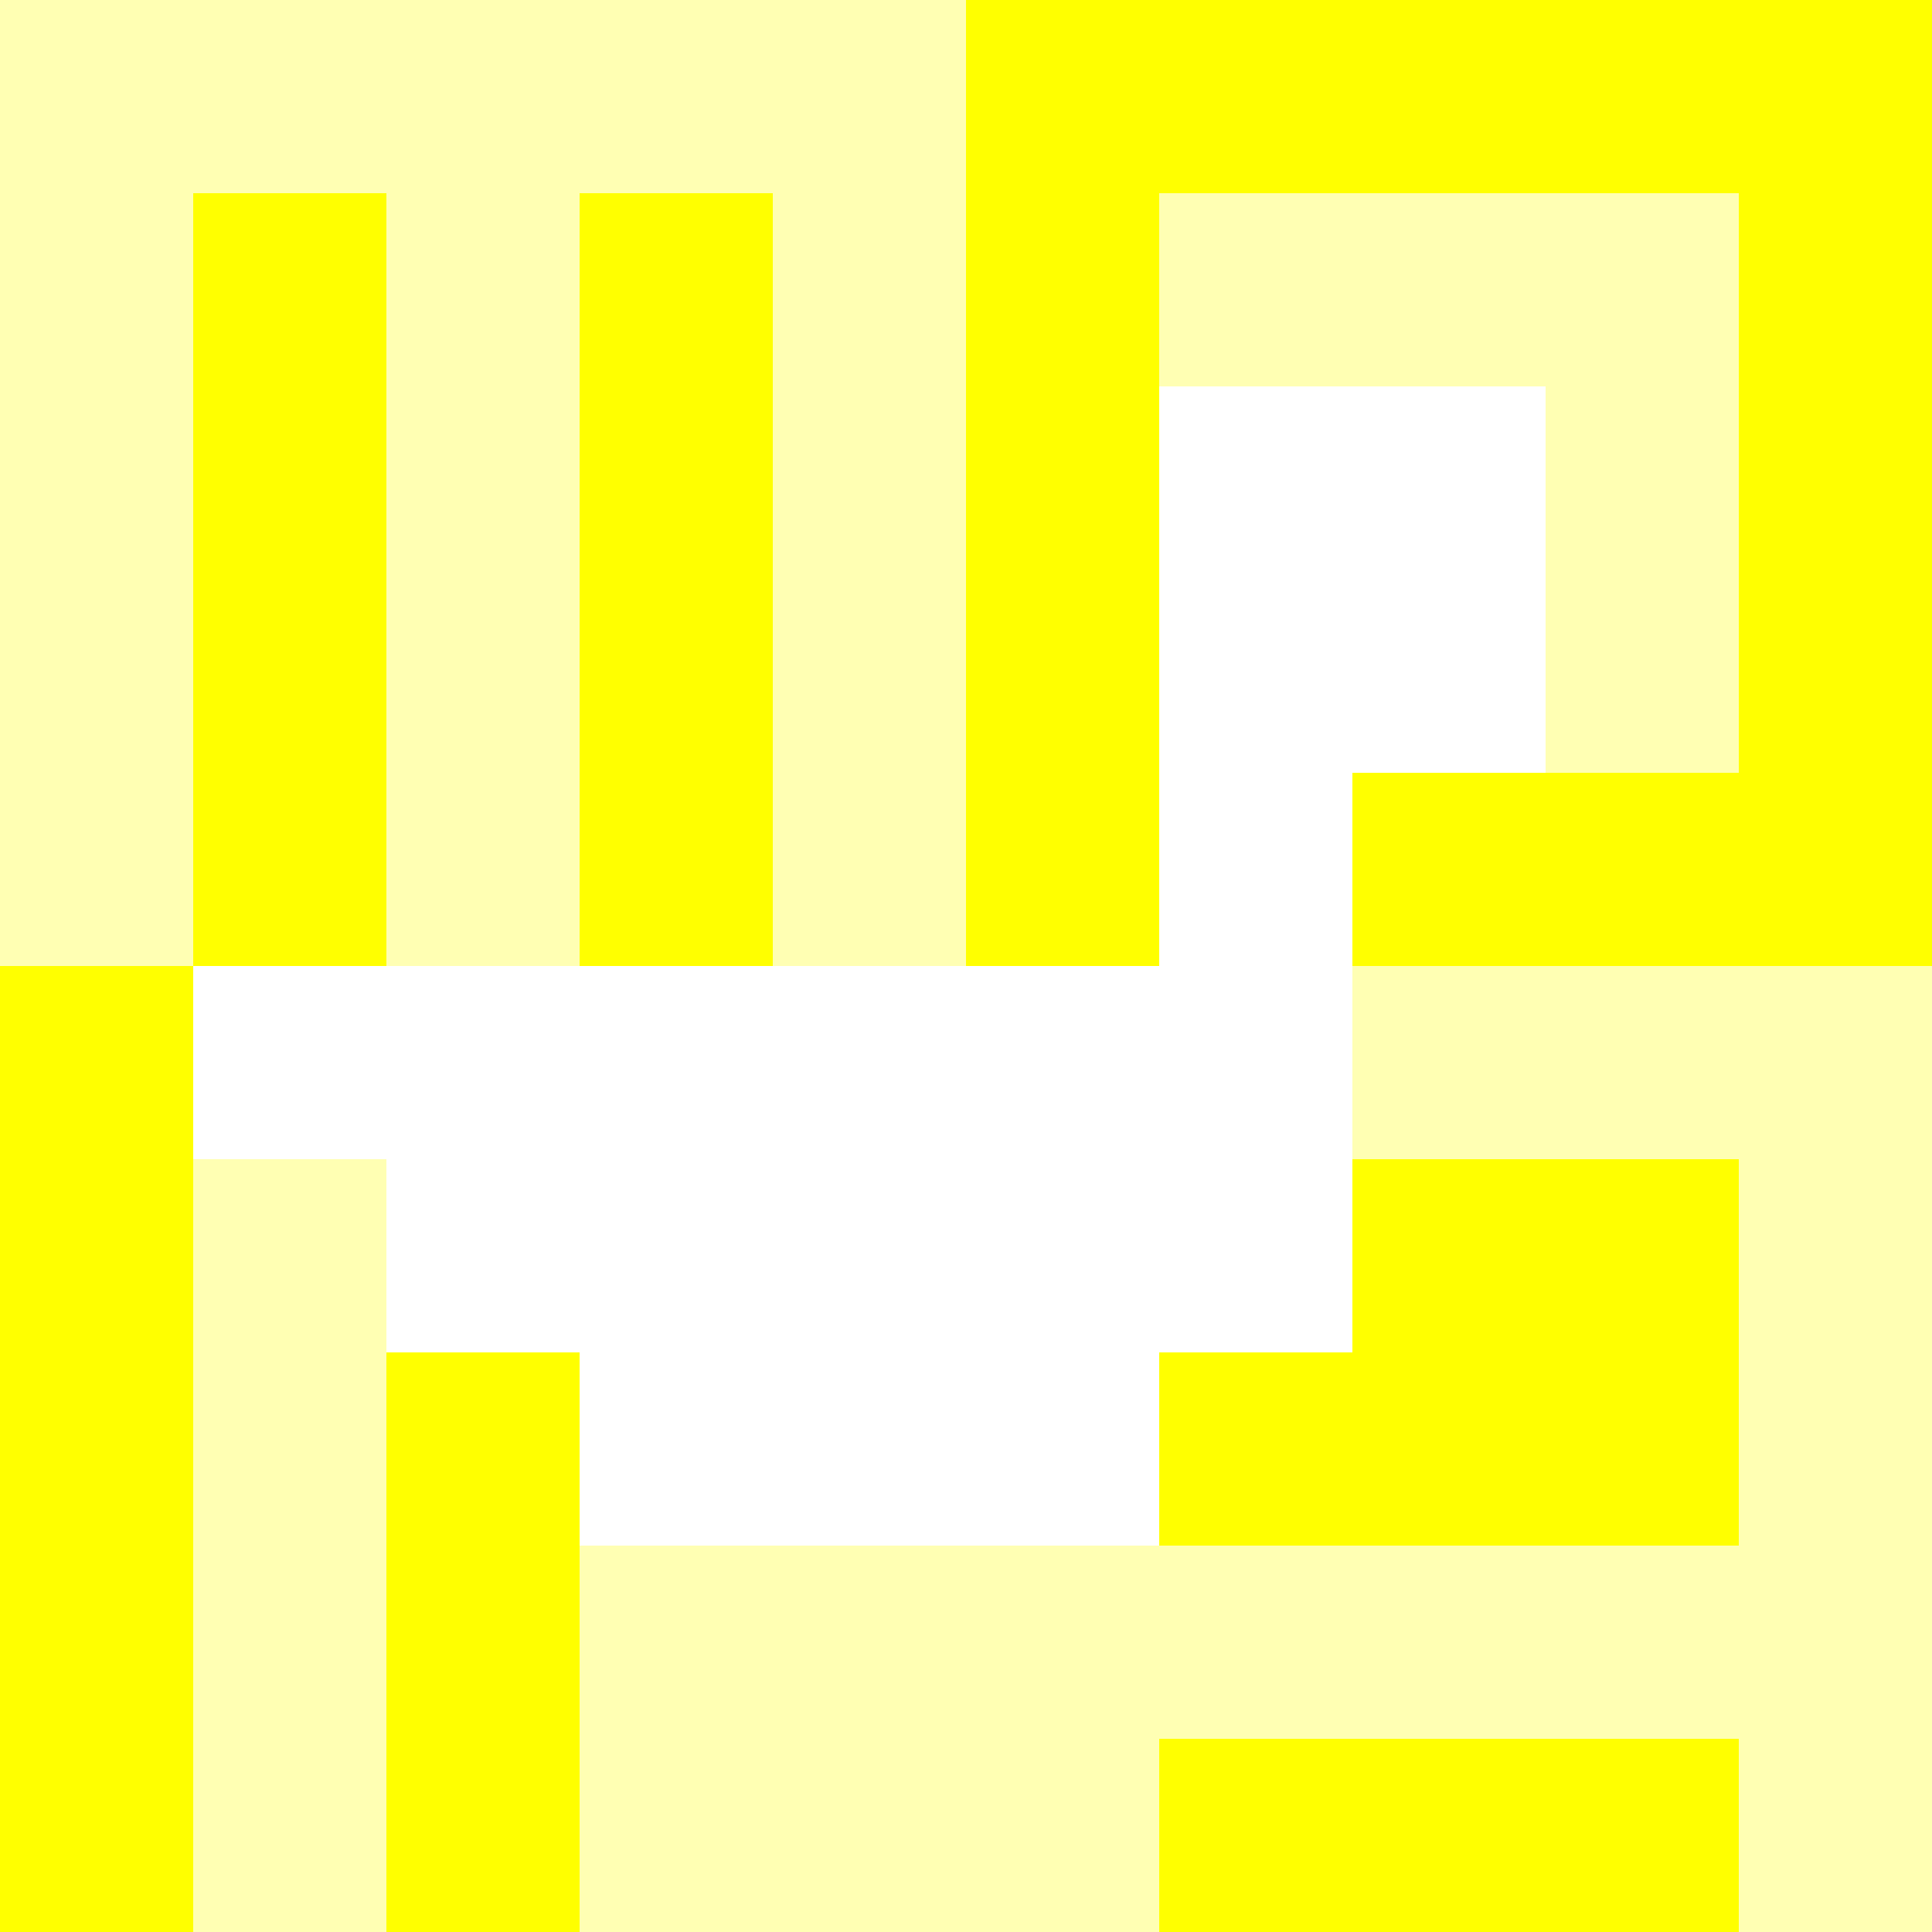
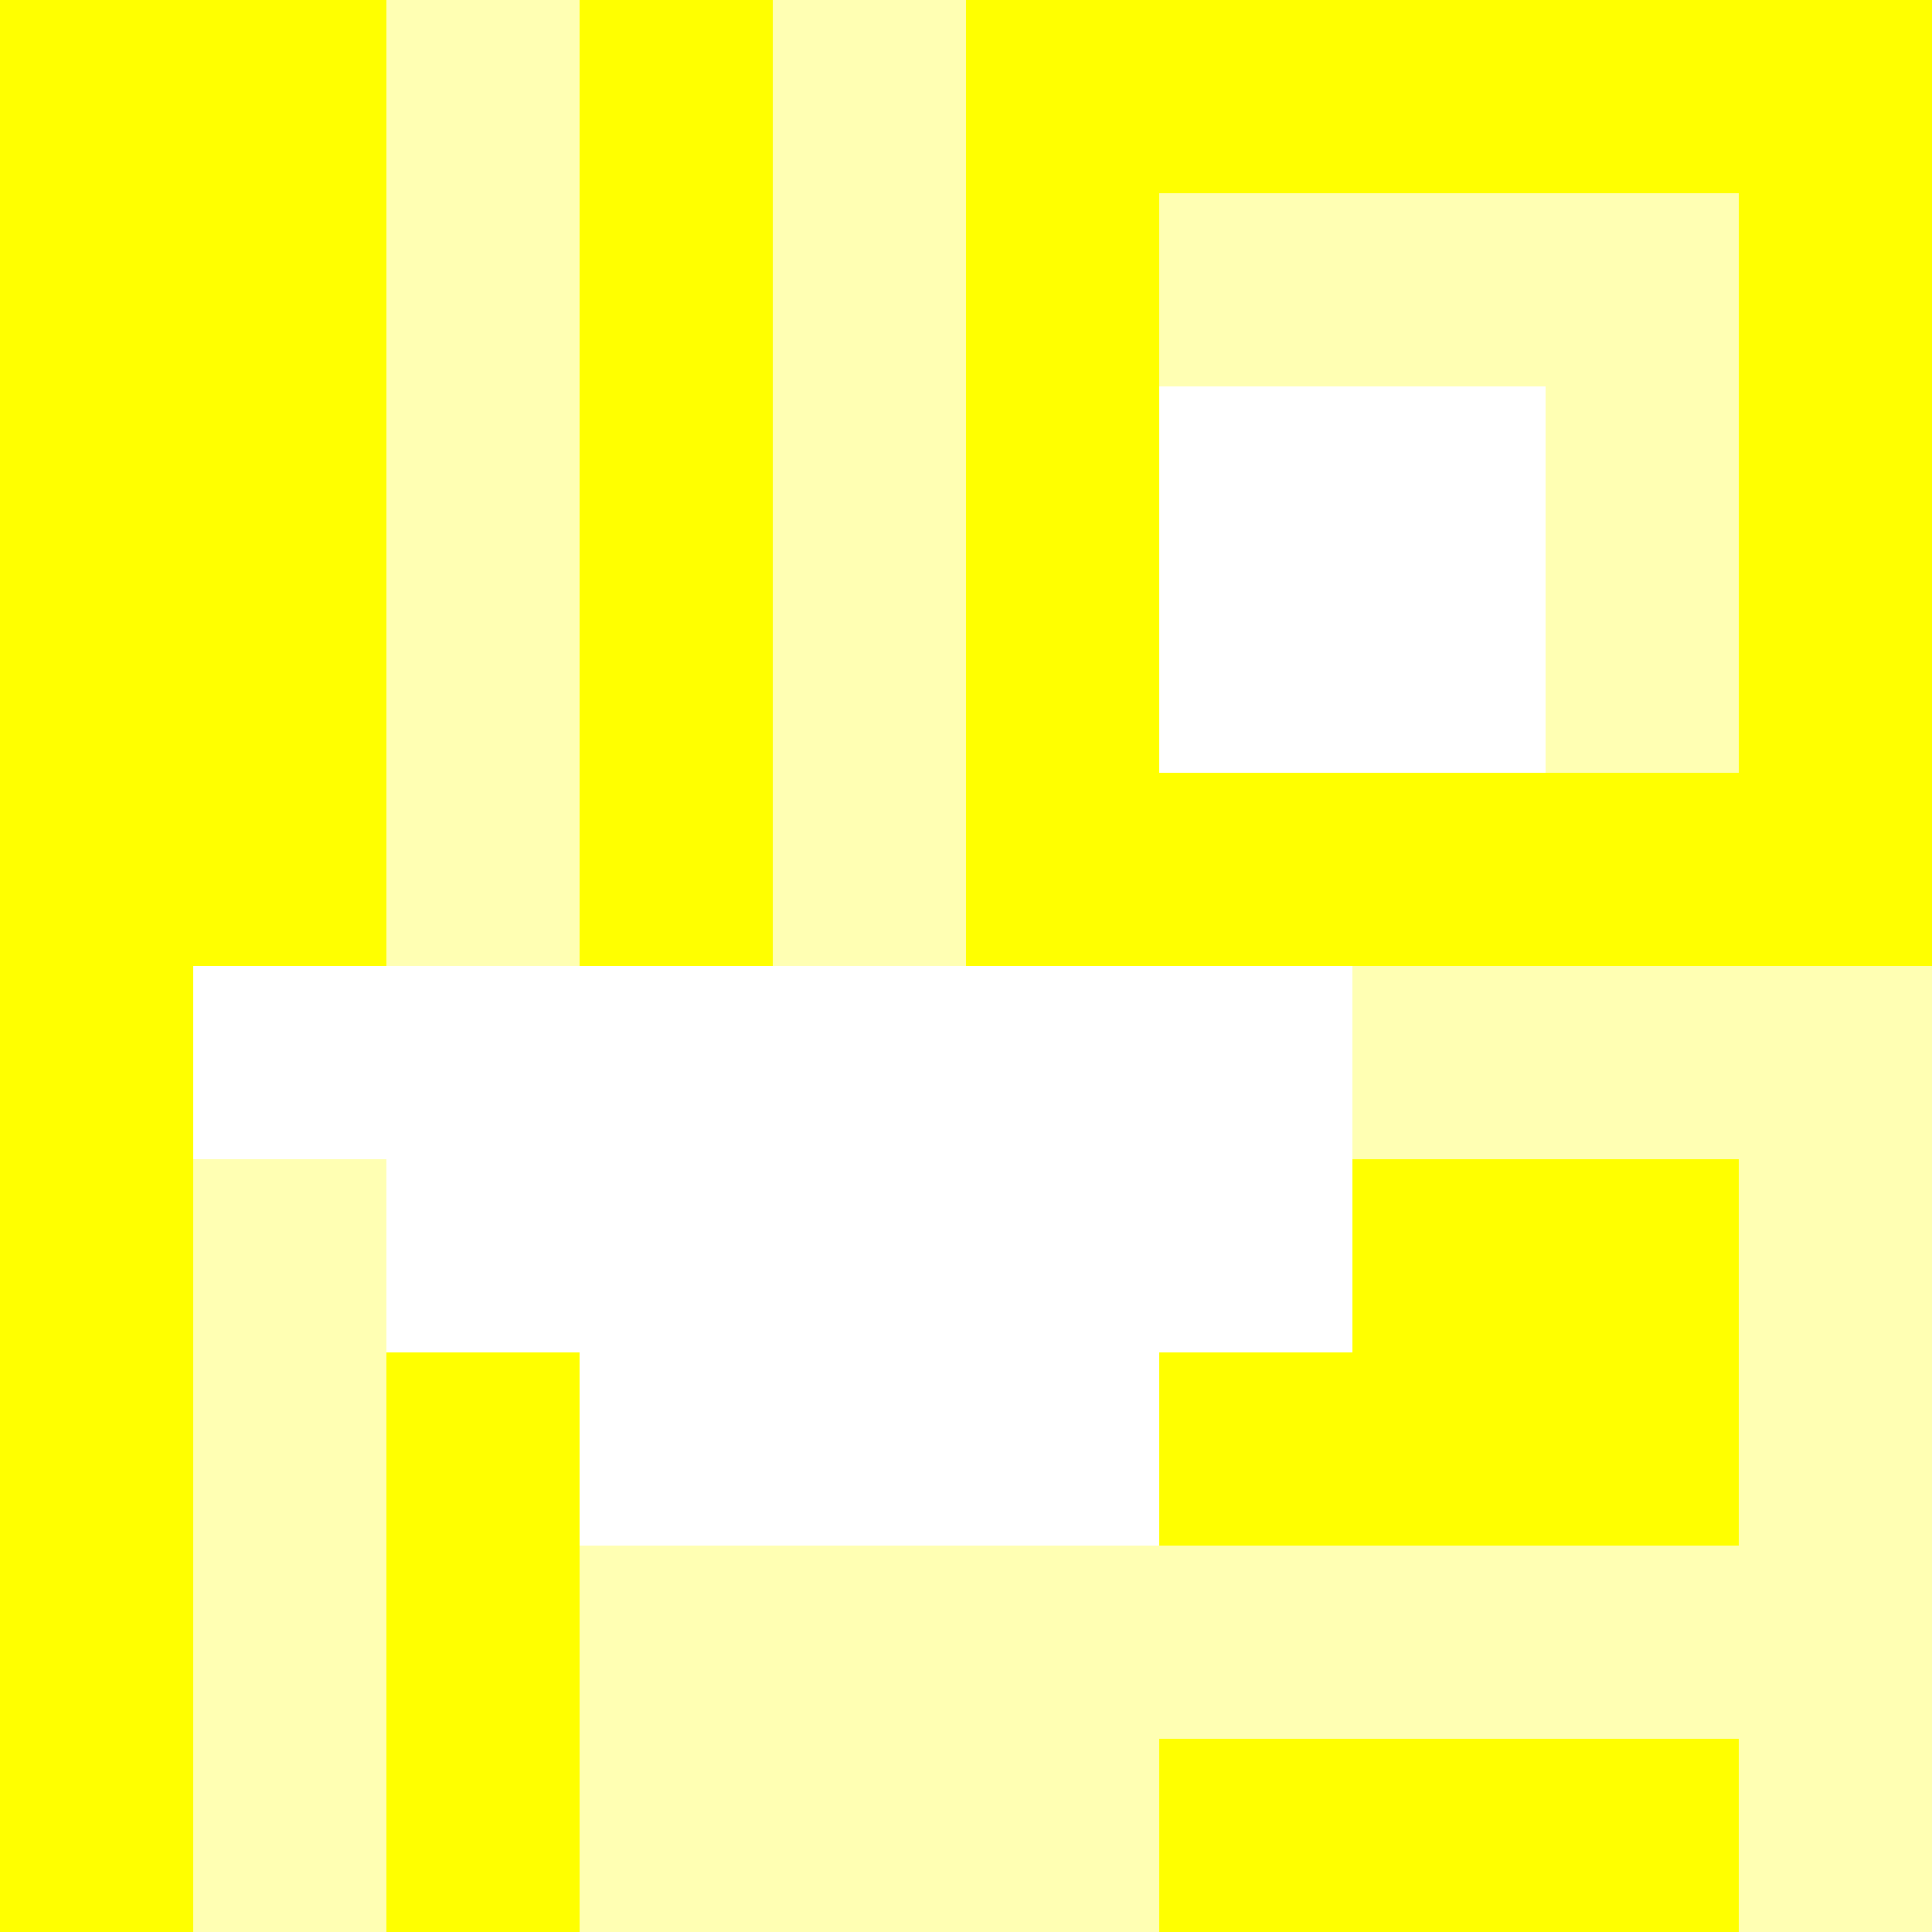
<svg xmlns="http://www.w3.org/2000/svg" version="1.1" width="100%" height="100%" viewBox="0 0 660 660" preserveAspectRatio="xMidYMid meet">
  <title>'goose-pfp-profile' by Dmitri Cherniak</title>
  <desc>The Goose Is Loose</desc>
-   <rect width="100%" height="100%" fill="#FFFFFF" />
  <g>
    <g id="0-0">
      <rect x="0" y="0" height="660" width="660" fill="#FFFF00" />
      <g>
-         <rect id="0-0-0-0-5-1" x="0" y="0" width="330" height="66" fill="#FFFFB3" />
-         <rect id="0-0-0-0-1-5" x="0" y="0" width="66" height="330" fill="#FFFFB3" />
        <rect id="0-0-2-0-1-5" x="132" y="0" width="66" height="330" fill="#FFFFB3" />
        <rect id="0-0-4-0-1-5" x="264" y="0" width="66" height="330" fill="#FFFFB3" />
        <rect id="0-0-6-1-3-3" x="396" y="66" width="198" height="198" fill="#FFFFB3" />
        <rect id="0-0-1-6-1-4" x="66" y="396" width="66" height="264" fill="#FFFFB3" />
        <rect id="0-0-3-6-1-4" x="198" y="396" width="66" height="264" fill="#FFFFB3" />
        <rect id="0-0-5-5-5-1" x="330" y="330" width="330" height="66" fill="#FFFFB3" />
        <rect id="0-0-5-8-5-1" x="330" y="528" width="330" height="66" fill="#FFFFB3" />
-         <rect id="0-0-5-5-1-5" x="330" y="330" width="66" height="330" fill="#FFFFB3" />
        <rect id="0-0-9-5-1-5" x="594" y="330" width="66" height="330" fill="#FFFFB3" />
      </g>
      <g>
        <rect id="0-0-6-2-2-2" x="396" y="132" width="132" height="132" fill="#FFFFFF" />
-         <rect id="0-0-6-2-1-4" x="396" y="132" width="66" height="264" fill="#FFFFFF" />
        <rect id="0-0-1-5-5-1" x="66" y="330" width="330" height="66" fill="#FFFFFF" />
        <rect id="0-0-2-5-5-2" x="132" y="330" width="330" height="132" fill="#FFFFFF" />
        <rect id="0-0-3-5-3-3" x="198" y="330" width="198" height="198" fill="#FFFFFF" />
        <rect id="0-0-8-3-1-1" x="528" y="198" width="66" height="66" fill="#FFFFB3" />
        <rect id="0-0-4-8-1-2" x="264" y="528" width="66" height="132" fill="#FFFFB3" />
        <rect id="0-0-4-9-2-1" x="264" y="594" width="132" height="66" fill="#FFFFB3" />
      </g>
    </g>
  </g>
</svg>